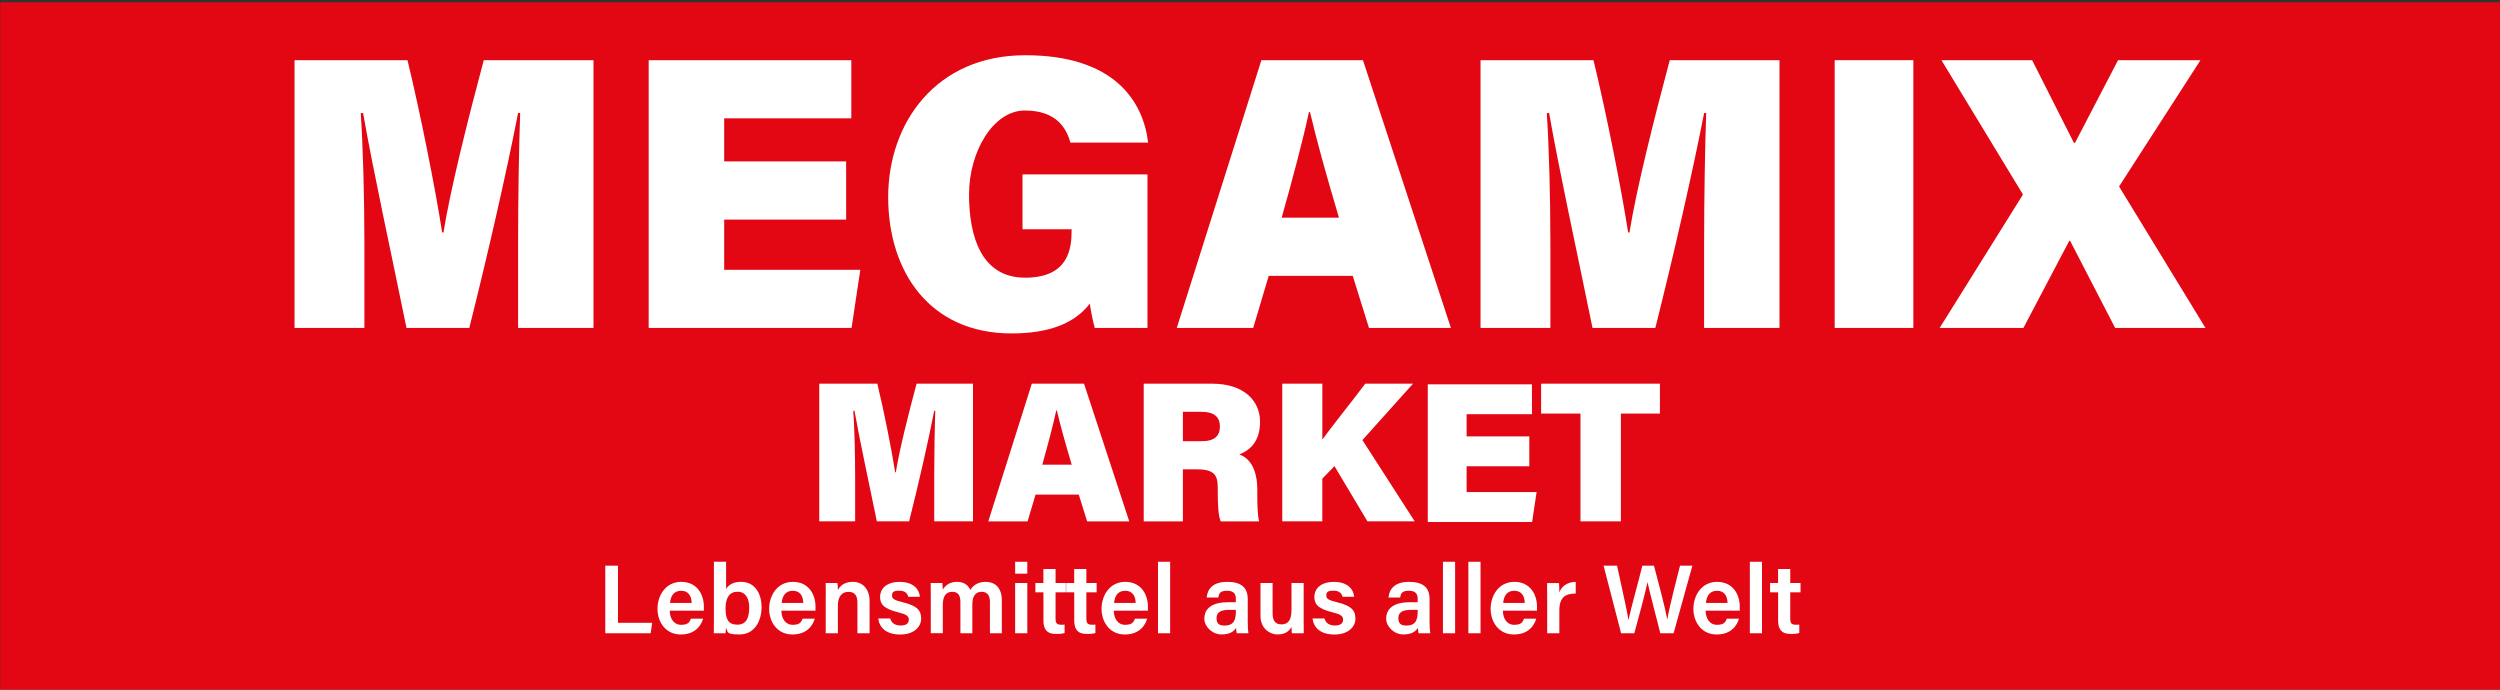
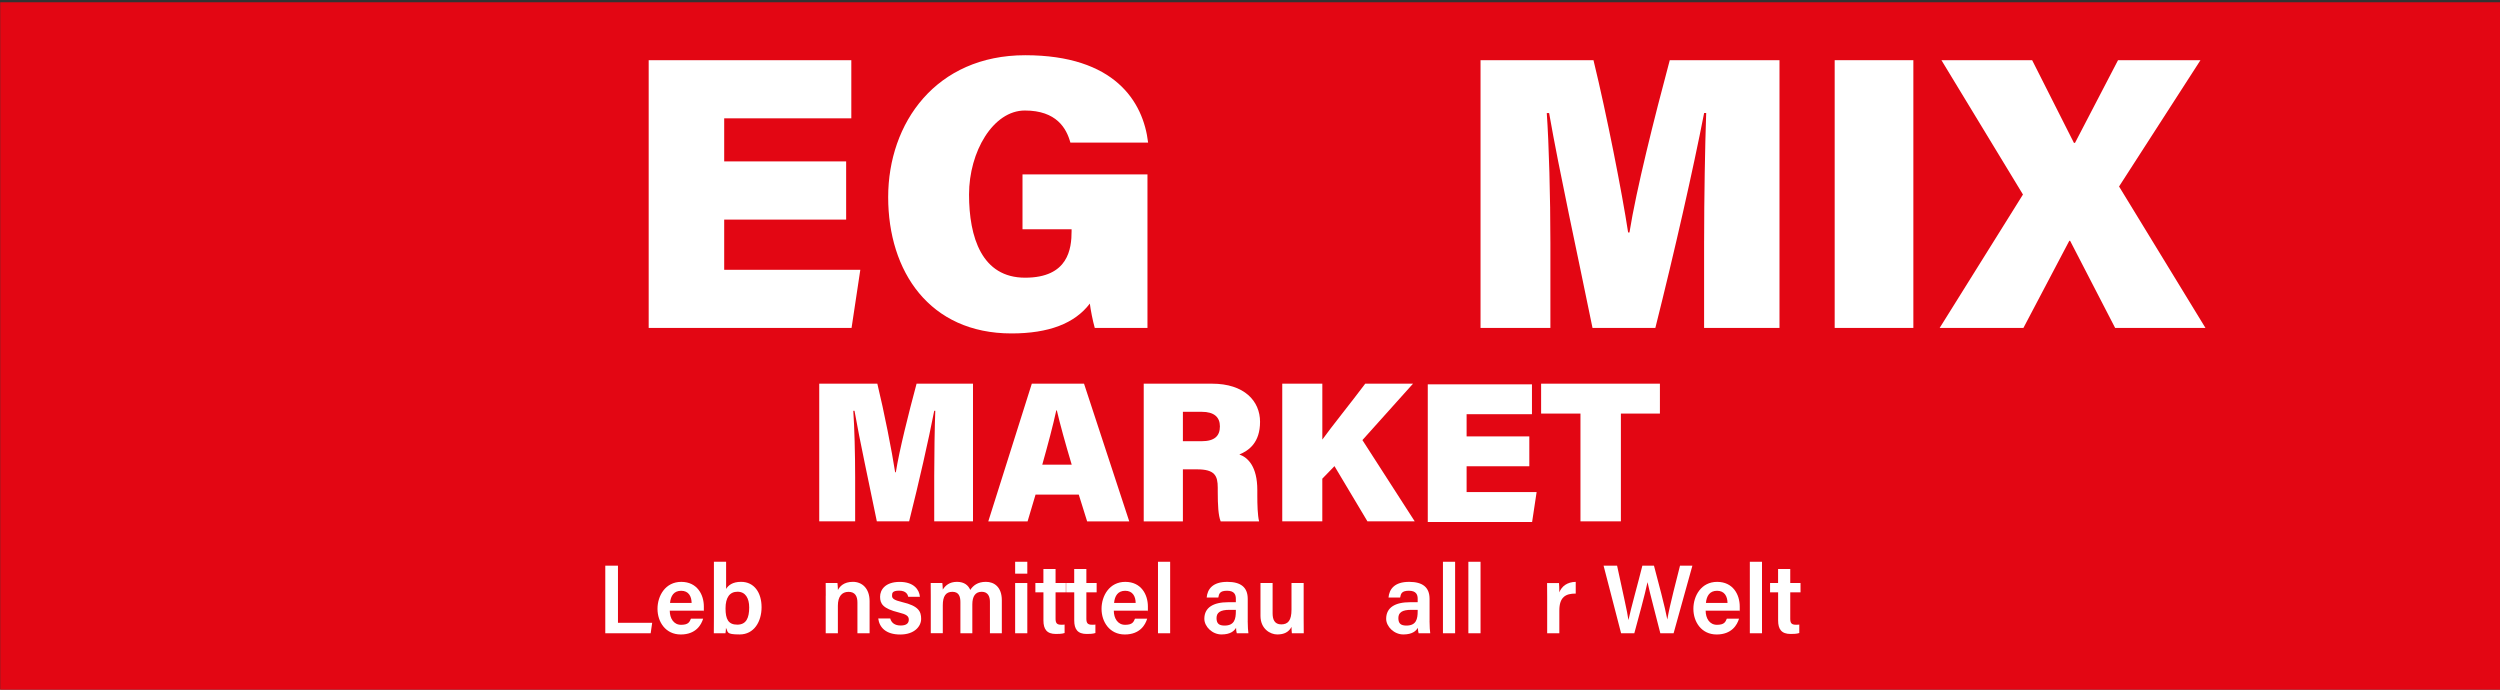
<svg xmlns="http://www.w3.org/2000/svg" id="Ebene_1" version="1.1" viewBox="0 0 8220.5 2267.7">
  <rect x="0" y="0" width="8220.5" height="2267.7" fill="#333333" stroke="none" />
  <defs>
    <style> .st0 { fill: #fff; } .st1 { fill: none; } .st2 { fill: #e30613; } .st3 { clip-path: url(#clippath); } </style>
    <clipPath id="clippath">
      <rect class="st1" width="8220.5" height="2267.7" />
    </clipPath>
  </defs>
  <rect class="st2" x=".7" y="7.4" width="8219.8" height="2260.3" />
  <g class="st3">
-     <path class="st0" d="M1703.6,791c0-137.6,3-314.9,6.8-419.4h-6.8c-36.8,188.8-96.1,450.3-160.4,706.7h-206.6c-50.6-248.7-108.4-510.7-142.7-706.6h-7.7c7.2,103.5,12,275.4,12,426.3v280.3h-229.7V197.9h371.4c43.4,178.1,94.2,436.4,113.9,566.5h4.4c22.6-141.6,81.3-375.2,132.5-566.5h360.8v880.4h-247.9v-287.3Z" />
    <polygon class="st0" points="2782.3 722 2381.3 722 2381.3 887.1 2828.9 887.1 2800.1 1078.3 2133 1078.3 2133 197.9 2799.3 197.9 2799.3 389.1 2381.3 389.1 2381.3 530.8 2782.3 530.8 2782.3 722" />
    <path class="st0" d="M3773.1,1078.3h-173.3c-6.8-24-13.7-59.8-16.2-80.1-49.8,65.6-135.3,98.2-257.6,98.2-269.6,0-405.5-203.8-405.5-448.1s157.3-466.7,450.7-466.7,388.1,151.9,404,287.2h-255.6c-12.7-46.7-45.5-105.4-149.7-105.4s-183.5,135.3-183.5,276.1,42,273.6,184.3,273.6,152.9-95.2,152.9-153.3v-5.9h-161.4v-180.4h410.9v505Z" />
-     <path class="st0" d="M4171.8,907.1l-51,171.2h-251.3l278.2-880.4h334l289.2,880.4h-269.4l-53.4-171.2h-276.3ZM4402.8,715.8c-41.4-138.3-75.2-261.3-95.2-347.2h-3.5c-20.4,94.9-54,220.5-89.7,347.2h188.4Z" />
    <path class="st0" d="M5603.5,791c0-137.6,3-314.9,6.8-419.4h-6.8c-36.8,188.8-96.1,450.3-160.4,706.7h-206.6c-50.6-248.7-108.4-510.7-142.7-706.6h-7.7c7.2,103.5,11.9,275.4,11.9,426.3v280.3h-229.7V197.9h371.4c43.4,178.1,94.1,436.4,113.9,566.5h4.4c22.6-141.6,81.3-375.2,132.5-566.5h360.8v880.4h-247.9v-287.3Z" />
    <rect class="st0" x="6032.8" y="197.9" width="258.7" height="880.4" />
    <polygon class="st0" points="6955 1078.3 6806.9 791.7 6804.3 791.7 6653.4 1078.3 6378 1078.3 6651.9 639.6 6383.8 197.9 6682.1 197.9 6819.5 469.8 6823 469.8 6964.5 197.9 7235.6 197.9 6967.9 613.2 7252 1078.3 6955 1078.3" />
    <polygon class="st0" points="5028.7 1533.2 4822.5 1533.2 4822.5 1618.1 5052.7 1618.1 5037.9 1716.4 4694.8 1716.4 4694.8 1263.7 5037.4 1263.7 5037.4 1362 4822.5 1362 4822.5 1434.9 5028.7 1434.9 5028.7 1533.2" />
    <path class="st0" d="M3071.9,1566.6c0-70.8,1.5-161.9,3.5-215.7h-3.5c-18.9,97.1-49.4,231.6-82.5,363.4h-106.2c-26-127.9-55.7-262.6-73.4-363.4h-4c3.7,53.2,6.1,141.6,6.1,219.2v144.2h-118.1v-452.8h191c22.3,91.6,48.4,224.4,58.6,291.3h2.3c11.6-72.8,41.8-192.9,68.2-291.3h185.5v452.8h-127.5v-147.7Z" />
    <path class="st0" d="M3405.1,1626.3l-26.2,88.1h-129.2l143.1-452.8h171.7l148.7,452.8h-138.5l-27.5-88.1h-142.1ZM3524,1527.9c-21.3-71.1-38.7-134.4-48.9-178.5h-1.8c-10.5,48.8-27.8,113.4-46.1,178.5h96.9Z" />
    <path class="st0" d="M3889.6,1543.3v171.1h-128.8v-452.8h224.3c106.6,0,158.2,57.1,158.2,125.4s-36.6,94.5-68,107.4c28.5,10,59,40.2,59,116.8v18.9c0,28.2.9,64.7,5.9,84.3h-126.4c-7.7-19.5-9.6-52.3-9.6-98.9v-11.7c0-39.1-9.3-60.5-67.9-60.5h-46.8ZM3889.6,1450.8h61.4c44.2,0,60.3-18.4,60.3-48.8s-19.1-47.9-59.7-47.9h-62v96.8Z" />
    <path class="st0" d="M4216.4,1261.6h131.7v183.8c29.6-41.3,96.5-124.2,141.1-183.8h157.1l-166.4,185.5,172,267.2h-155.5l-108.4-181.6-40,41.3v140.3h-131.7v-452.8Z" />
    <polygon class="st0" points="5196.9 1359.9 5067.5 1359.9 5067.5 1261.6 5458.1 1261.6 5458.1 1359.9 5329.8 1359.9 5329.8 1714.3 5196.9 1714.3 5196.9 1359.9" />
    <polygon class="st0" points="1990.3 1860 2032 1860 2032 2047.8 2144.5 2047.8 2139.5 2082.4 1990.3 2082.4 1990.3 1860" />
    <path class="st0" d="M2202.3,2008c.1,25,12.7,46.5,37.2,46.5s27.9-9.6,32.5-20.3h40.1c-6.1,20.5-24,52.1-73.7,52.1s-76.4-41.2-76.4-84.3,26-88.7,78.1-88.7,74.3,41.6,74.3,80.9,0,9.2-.5,13.9h-111.5ZM2274.2,1982.6c-.3-21.9-10-40-34.3-40s-34.5,16.8-36.7,40h71Z" />
    <path class="st0" d="M2347.6,1847.2h40v89.4c7-11.8,21.2-23.4,49.1-23.4,43.8,0,67.5,36.1,67.5,83.4s-24.6,89.6-71.9,89.6-37-8.2-45.2-21.6c0,6.5-.8,13.5-1.6,17.7h-38.3c.3-18.1.3-36.4.3-54.5v-180.6ZM2463.5,1997.4c0-30.3-12.3-51.7-38.3-51.7s-39.5,19.2-39.5,54.8,9.2,53.5,38.7,53.5,39.1-22.3,39.1-56.6" />
-     <path class="st0" d="M2569.4,2008c.1,25,12.7,46.5,37.2,46.5s27.9-9.6,32.5-20.3h40.1c-6.1,20.5-24,52.1-73.7,52.1s-76.4-41.2-76.4-84.3,26-88.7,78.1-88.7,74.3,41.6,74.3,80.9,0,9.2-.5,13.9h-111.5ZM2641.3,1982.6c-.3-21.9-10-40-34.3-40s-34.5,16.8-36.7,40h71Z" />
    <path class="st0" d="M2715.3,1958.7c0-14.1,0-29.2-.3-41.6h38.7c.9,4.5,1.4,17.9,1.5,23.1,5.9-11.7,19.4-27,49.3-27s54.9,21.2,54.9,63.6v105.5h-40v-100.9c0-20.7-7.4-35.3-29.3-35.3s-35,15.2-35,45.7v90.5h-40v-123.6Z" />
    <path class="st0" d="M2927.2,2033.5c3.9,14.8,15.5,23.3,34.4,23.3s26.7-7.6,26.7-19.2-7.3-17.4-33.6-23.8c-51.6-12.7-60.8-28.6-60.8-51.6s17.2-48.8,64.5-48.8,64.7,26.5,66.4,49.1h-38.2c-1.8-7.6-7.2-20.3-30-20.3s-23.4,8.2-23.4,16.8,5.7,14.3,33.7,20.9c53.5,12.5,62,30.7,62,55s-21.5,51.5-68.8,51.5-68.5-23.3-72.3-52.7h39.4Z" />
    <path class="st0" d="M3060.6,1959.7c0-14.3,0-28.7-.3-42.6h38.3c.5,4.3,1.4,14.6,1.5,21.6,8.1-13.1,21.8-25.5,46.6-25.5s37.7,12.2,43.7,26.6c9.4-14.2,24.1-26.6,51.5-26.6s52.3,17.1,52.3,60.6v108.5h-39.1v-103.6c0-16.4-5.9-32.8-27-32.8s-30.9,15.2-30.9,41.8v94.6h-39.2v-102.2c0-18.5-4.8-34.1-26.5-34.1s-31.4,14.8-31.4,44.2v92h-39.5v-122.7Z" />
    <path class="st0" d="M3338,1847.2h40v39.1h-40v-39.1ZM3338,1917.1h40v165.2h-40v-165.2Z" />
    <path class="st0" d="M3404.4,1917.1h26.5v-46.1h40v46.1h33.8v30.7h-33.8v86.7c0,13.7,3.9,19.7,17.9,19.7s8,0,11.8-.8v28.1c-8.4,2.9-19.9,3.1-28.7,3.1-30,0-40.9-15.9-40.9-44.3v-92.5h-26.5v-30.7Z" />
    <path class="st0" d="M3505.7,1917.1h26.5v-46.1h40v46.1h33.8v30.7h-33.8v86.7c0,13.7,3.9,19.7,17.9,19.7s8,0,11.8-.8v28.1c-8.4,2.9-19.9,3.1-28.7,3.1-30,0-40.9-15.9-40.9-44.3v-92.5h-26.5v-30.7Z" />
    <path class="st0" d="M3662.4,2008c.1,25,12.7,46.5,37.2,46.5s27.9-9.6,32.5-20.3h40.1c-6.1,20.5-24,52.1-73.7,52.1s-76.4-41.2-76.4-84.3,26-88.7,78.1-88.7,74.3,41.6,74.3,80.9,0,9.2-.5,13.9h-111.5ZM3734.3,1982.6c-.3-21.9-10-40-34.3-40s-34.5,16.8-36.7,40h71Z" />
    <rect class="st0" x="3807.7" y="1847.2" width="40" height="235.1" />
    <path class="st0" d="M4102.7,2041.9c0,15.5,1.3,36.2,2.3,40.5h-38.2c-1.3-3.4-2.3-11.8-2.4-18-5.9,9.9-17.8,21.8-48,21.8s-56.3-25.9-56.3-51.4c0-37.4,29.8-54.6,78.5-54.6h25.1v-11.4c0-12.7-4.4-26.3-28.8-26.3s-26.5,10.1-28.9,22.3h-38.2c2.4-27.1,19.2-51.8,68.5-51.5,43,.2,66.5,17.2,66.5,56v72.7ZM4063.7,2005.3h-21.4c-29.4,0-42.1,8.6-42.1,27.1s8.8,24.6,26.6,24.6c32.7,0,36.9-22.4,36.9-47v-4.7Z" />
    <path class="st0" d="M4286.7,2034.3c0,16,0,35,.3,48.1h-39.1c-.6-4.4-1-13.7-1.2-21-9.2,17.2-24.3,24.8-47,24.8s-55-18.2-55-61.1v-108h39.9v99.8c0,19.4,6,36.2,28.4,36.2s33.7-13,33.7-48.6v-87.4h40v117.2Z" />
-     <path class="st0" d="M4355.2,2033.5c3.9,14.8,15.5,23.3,34.4,23.3s26.7-7.6,26.7-19.2-7.3-17.4-33.6-23.8c-51.6-12.7-60.8-28.6-60.8-51.6s17.2-48.8,64.5-48.8,64.7,26.5,66.4,49.1h-38.2c-1.8-7.6-7.2-20.3-30-20.3s-23.4,8.2-23.4,16.8,5.7,14.3,33.7,20.9c53.5,12.5,62,30.7,62,55s-21.5,51.5-68.8,51.5-68.5-23.3-72.3-52.7h39.4Z" />
    <path class="st0" d="M4700.6,2041.9c0,15.5,1.3,36.2,2.3,40.5h-38.2c-1.3-3.4-2.3-11.8-2.4-18-5.9,9.9-17.8,21.8-48,21.8s-56.3-25.9-56.3-51.4c0-37.4,29.8-54.6,78.5-54.6h25.1v-11.4c0-12.7-4.4-26.3-28.8-26.3s-26.5,10.1-28.9,22.3h-38.2c2.4-27.1,19.2-51.8,68.5-51.5,43,.2,66.5,17.2,66.5,56v72.7ZM4661.6,2005.3h-21.4c-29.4,0-42.1,8.6-42.1,27.1s8.8,24.6,26.6,24.6c32.7,0,36.9-22.4,36.9-47v-4.7Z" />
    <rect class="st0" x="4744.7" y="1847.2" width="40" height="235.1" />
    <rect class="st0" x="4828.3" y="1847.2" width="40" height="235.1" />
-     <path class="st0" d="M4941.8,2008c.1,25,12.7,46.5,37.2,46.5s27.9-9.6,32.5-20.3h40.1c-6.1,20.5-24,52.1-73.7,52.1s-76.4-41.2-76.4-84.3,26-88.7,78.1-88.7,74.3,41.6,74.3,80.9,0,9.2-.5,13.9h-111.5ZM5013.7,1982.6c-.3-21.9-10-40-34.3-40s-34.5,16.8-36.7,40h71Z" />
    <path class="st0" d="M5087.4,1962c0-18.7-.1-32.7-.3-44.8h39.2c.5,4,1.1,19.3,1.1,30.6,7.7-20.1,26.1-34.1,53.9-34.5v38.5c-33.4-.2-53.9,11.6-53.9,55.8v74.8h-40v-120.4Z" />
    <path class="st0" d="M5330.5,2082.4l-57.6-222.3h44.4c19.6,92.1,34.1,153.4,37.2,178.2h.3c7.6-36.7,32.1-123.4,45.6-178.2h38.2c12.1,45.1,37.3,140.5,43.7,176.3h.3c7.3-45.3,32.3-137.9,41.6-176.3h40.7l-61.8,222.3h-43.6c-12.3-49.9-35-133.4-42-167.6h-.3c-7.6,37.4-30.6,120.7-43.3,167.6h-43.5Z" />
    <path class="st0" d="M5608.5,2008c.1,25,12.7,46.5,37.2,46.5s27.9-9.6,32.5-20.3h40.1c-6.1,20.5-24,52.1-73.7,52.1s-76.4-41.2-76.4-84.3,26-88.7,78.1-88.7,74.3,41.6,74.3,80.9,0,9.2-.5,13.9h-111.5ZM5680.4,1982.6c-.3-21.9-10-40-34.3-40s-34.5,16.8-36.7,40h71Z" />
    <rect class="st0" x="5753.8" y="1847.2" width="40" height="235.1" />
    <path class="st0" d="M5820.2,1917.1h26.5v-46.1h40v46.1h33.8v30.7h-33.8v86.7c0,13.7,3.9,19.7,17.9,19.7s8,0,11.8-.8v28.1c-8.4,2.9-19.9,3.1-28.7,3.1-30,0-40.9-15.9-40.9-44.3v-92.5h-26.5v-30.7Z" />
  </g>
</svg>